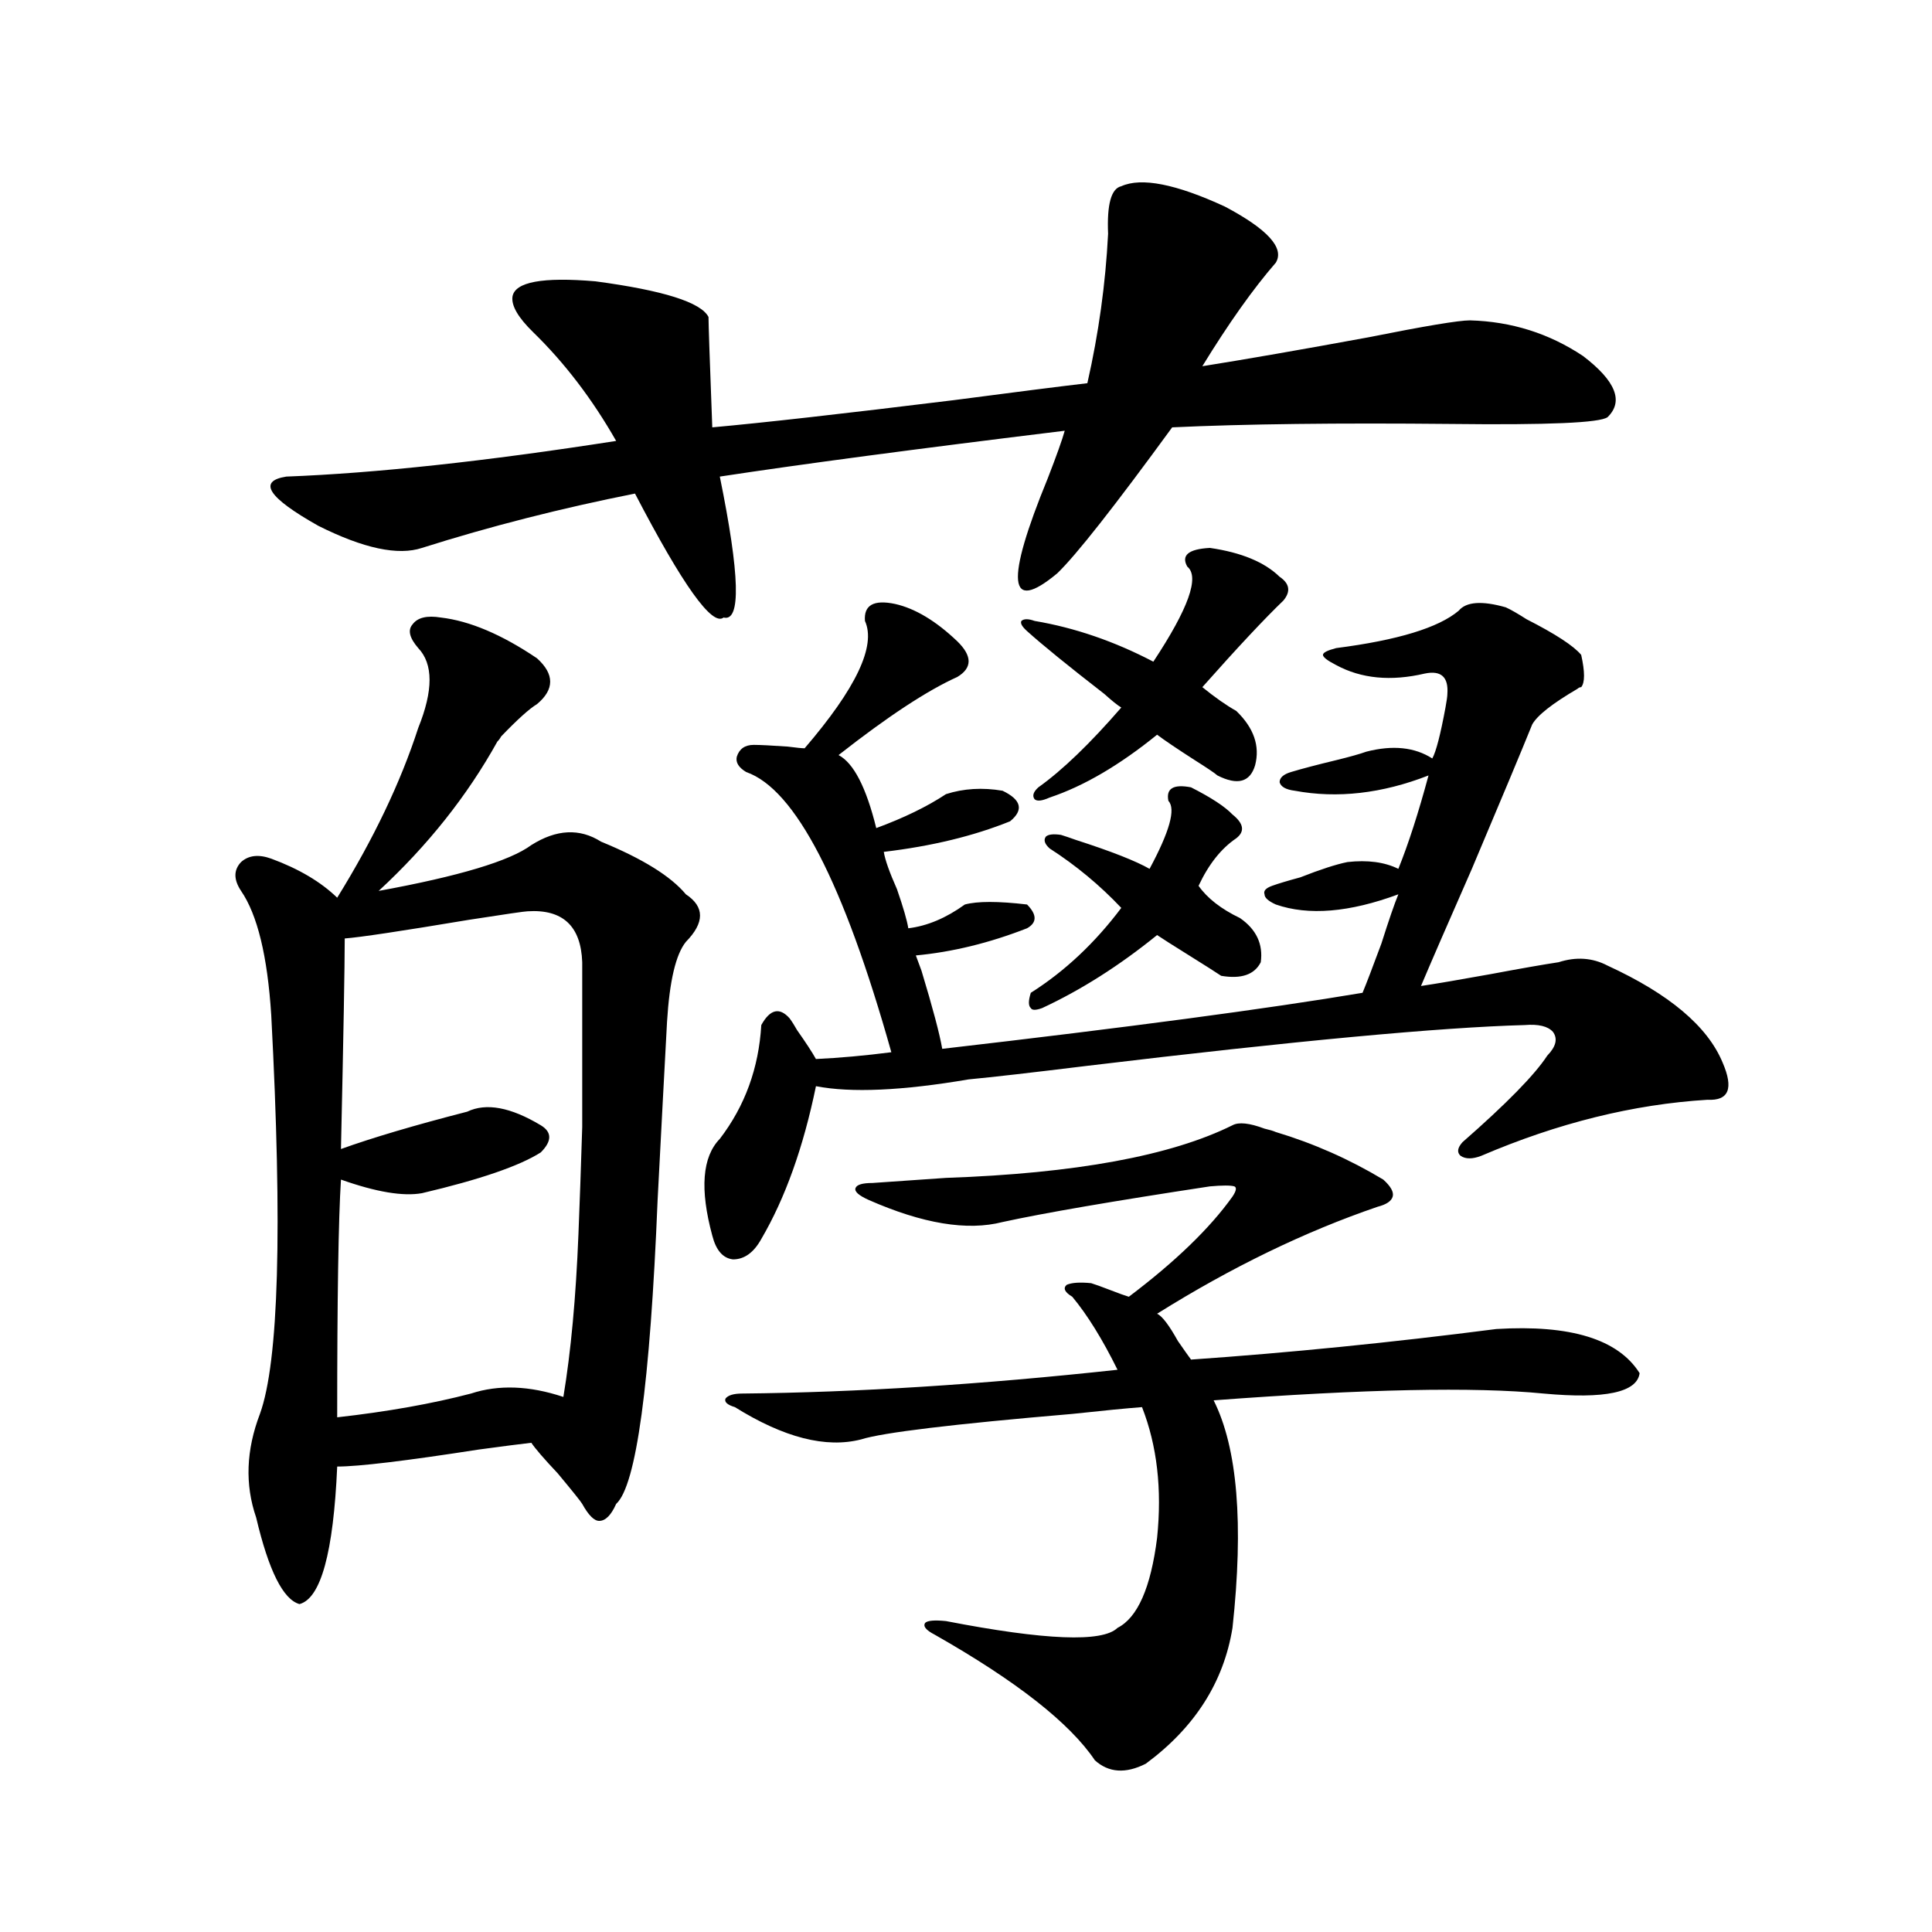
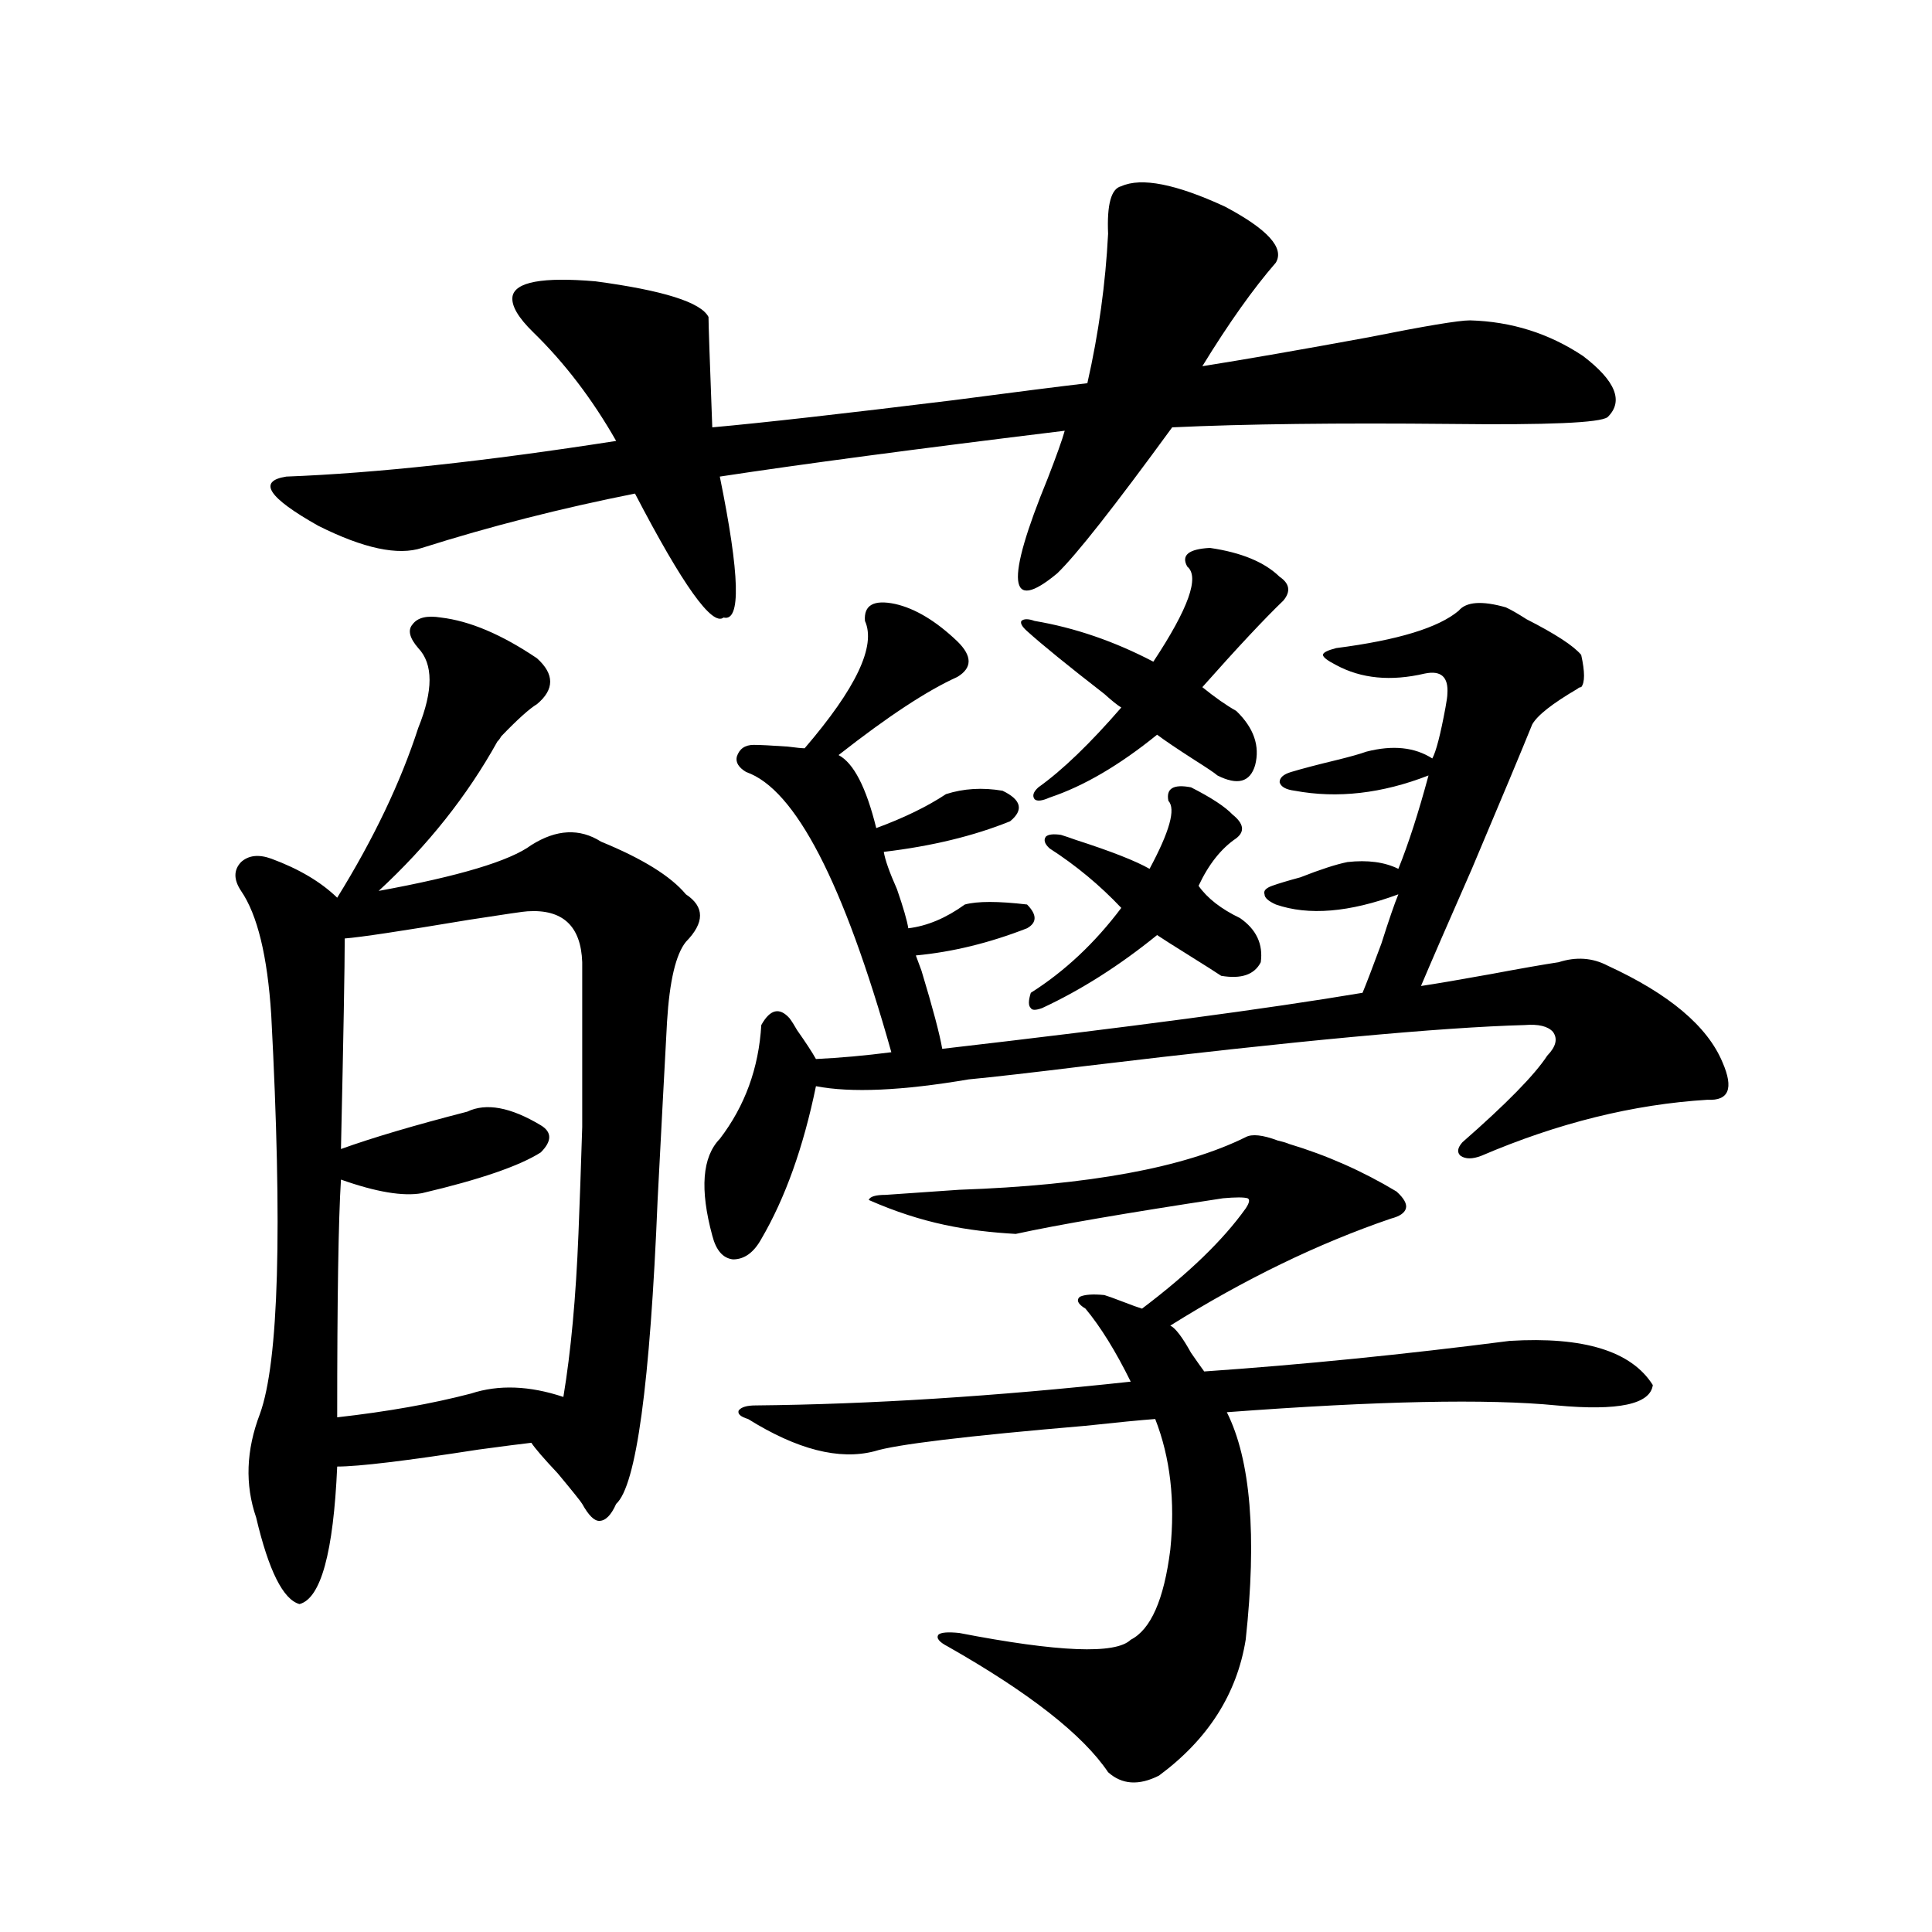
<svg xmlns="http://www.w3.org/2000/svg" version="1.1" id="图层_1" x="0px" y="0px" width="1000px" height="1000px" viewBox="0 0 1000 1000" enable-background="new 0 0 1000 1000" xml:space="preserve">
-   <path d="M228.189,319.633c14.954,1.758,31.539,8.789,49.755,21.094c9.101,8.213,9.101,16.123,0,23.73  c-3.902,2.349-10.091,7.91-18.536,16.699c-0.655,1.182-1.311,2.061-1.951,2.637c-15.609,28.125-36.097,53.916-61.462,77.344  c41.615-7.607,67.956-15.518,79.022-23.73c13.003-8.198,25.03-8.789,36.097-1.758c21.463,8.789,36.097,17.881,43.901,27.246  c9.756,6.455,9.756,14.653,0,24.609c-5.213,6.455-8.46,20.215-9.756,41.309c-1.311,24.033-2.927,54.795-4.878,92.285  c-3.902,95.513-11.066,147.959-21.463,157.324c-2.606,5.864-5.533,8.789-8.78,8.789c-2.606,0-5.533-2.925-8.78-8.789  c-0.655-1.167-4.878-6.44-12.683-15.82c-7.164-7.607-11.707-12.881-13.658-15.82c-5.213,0.591-14.313,1.758-27.316,3.516  c-37.728,5.864-62.117,8.789-73.169,8.789c-1.951,44.536-8.46,68.253-19.512,71.191c-8.46-2.348-15.944-17.275-22.438-44.824  c-5.854-16.987-5.213-34.854,1.951-53.613c9.756-26.943,11.707-95.801,5.854-206.543c-1.951-30.459-7.164-51.855-15.609-64.16  c-3.902-5.85-3.902-10.835,0-14.941c3.902-3.516,9.101-4.092,15.609-1.758c14.299,5.273,25.686,12.017,34.146,20.215  c18.856-30.459,32.835-59.766,41.95-87.891c7.805-19.336,7.805-33.096,0-41.309c-4.558-5.273-5.533-9.365-2.927-12.305  C216.147,319.633,221.025,318.466,228.189,319.633z M660.374,135.941c-11.707,13.486-24.39,31.353-38.048,53.613  c22.104-3.516,50.73-8.486,85.852-14.941c29.268-5.85,46.828-8.789,52.682-8.789c21.463,0.591,40.975,6.743,58.535,18.457  c16.905,12.896,21.128,23.442,12.683,31.641c-3.902,2.939-30.898,4.106-80.974,3.516c-58.535-0.576-106.674,0-144.387,1.758  c-29.923,41.021-49.755,66.221-59.511,75.586c-25.365,21.094-26.996,4.697-4.878-49.219c4.543-11.714,7.47-19.912,8.78-24.609  c-76.751,9.38-136.262,17.29-178.532,23.73c10.396,50.977,11.052,75.298,1.951,72.949c-5.854,4.697-21.143-16.699-45.853-64.16  c-38.383,7.622-75.12,17.002-110.241,28.125c-12.362,4.106-30.243,0.303-53.657-11.426c-26.021-14.639-31.554-23.14-16.585-25.488  c46.173-1.758,103.077-7.91,170.728-18.457c-12.362-21.67-26.676-40.43-42.926-56.25c-7.805-7.607-11.387-13.76-10.731-18.457  c1.296-7.607,15.609-10.244,42.926-7.91c35.121,4.697,54.633,10.85,58.535,18.457c0,3.516,0.641,22.563,1.951,57.129  c26.006-2.334,67.636-7.031,124.875-14.063c31.219-4.092,54.298-7.031,69.267-8.789c5.854-25.776,9.421-51.553,10.731-77.344  c-0.655-15.229,1.616-23.428,6.829-24.609c10.396-4.683,28.292-1.167,53.657,10.547  C656.137,118.666,664.917,128.334,660.374,135.941z M273.066,471.684c-1.311,0-11.387,1.47-30.243,4.395  c-35.121,5.864-56.584,9.092-64.389,9.668c0,14.063-0.655,50.4-1.951,108.984c16.25-5.85,38.048-12.305,65.364-19.336  c9.756-4.683,22.438-2.334,38.048,7.031c5.854,3.516,5.854,8.213,0,14.063c-11.066,7.031-31.554,14.063-61.462,21.094  c-9.756,1.758-23.749-0.576-41.95-7.031c-1.311,20.518-1.951,61.523-1.951,123.047c26.006-2.925,49.1-7.031,69.267-12.305  c14.299-4.683,30.243-4.092,47.804,1.758c3.902-23.428,6.494-51.553,7.805-84.375c0.641-15.82,1.296-34.277,1.951-55.371  c0-17.578,0-45.991,0-85.254C300.703,479.306,291.268,470.517,273.066,471.684z M408.673,527.055  c1.296,1.758,2.592,3.818,3.902,6.152c4.543,6.455,7.805,11.426,9.756,14.941c12.348-0.576,25.365-1.758,39.023-3.516  c-24.725-87.891-49.755-136.23-75.12-145.02c-3.902-2.334-5.533-4.971-4.878-7.91c1.296-4.092,4.223-6.152,8.78-6.152  c3.247,0,9.101,0.303,17.561,0.879c4.543,0.591,7.47,0.879,8.78,0.879c26.661-31.05,37.072-53.022,31.219-65.918  c-0.655-8.198,4.543-11.123,15.609-8.789c10.396,2.349,21.128,8.789,32.194,19.336c7.805,7.622,7.805,13.774,0,18.457  c-15.609,7.031-36.097,20.518-61.462,40.43c7.805,4.106,14.299,16.699,19.512,37.793c14.299-5.273,26.341-11.123,36.097-17.578  c9.101-2.925,18.856-3.516,29.268-1.758c9.756,4.697,11.052,9.971,3.902,15.82c-18.871,7.622-40.654,12.896-65.364,15.82  c0.641,4.106,2.927,10.547,6.829,19.336c3.247,9.38,5.198,16.123,5.854,20.215c9.756-1.167,19.512-5.273,29.268-12.305  c6.494-1.758,17.226-1.758,32.194,0c5.198,5.273,5.198,9.38,0,12.305c-19.512,7.622-38.703,12.305-57.56,14.063  c0.641,1.758,1.616,4.395,2.927,7.91c5.854,19.336,9.421,32.822,10.731,40.43c96.248-11.123,168.776-20.791,217.556-29.004  c1.951-4.683,5.198-13.184,9.756-25.488c3.902-12.305,6.829-20.791,8.78-25.488c-25.365,9.38-46.508,11.138-63.413,5.273  c-3.902-1.758-5.854-3.516-5.854-5.273c-0.655-1.758,0.641-3.213,3.902-4.395c3.247-1.167,8.125-2.637,14.634-4.395  c10.396-4.092,18.536-6.729,24.39-7.91c10.396-1.167,19.177,0,26.341,3.516c5.198-12.881,10.396-29.004,15.609-48.34  c-24.069,9.38-47.163,12.017-69.267,7.91c-4.558-0.576-7.164-2.046-7.805-4.395c0-2.334,1.951-4.092,5.854-5.273  c5.854-1.758,13.658-3.804,23.414-6.152c7.149-1.758,12.348-3.213,15.609-4.395c13.658-3.516,25.03-2.334,34.146,3.516  c1.951-3.516,4.223-12.305,6.829-26.367c0.641-3.516,0.976-5.85,0.976-7.031c0.641-8.789-3.262-12.305-11.707-10.547  c-17.561,4.106-32.85,2.637-45.853-4.395c-4.558-2.334-6.829-4.092-6.829-5.273c0-1.167,2.271-2.334,6.829-3.516  c31.859-4.092,53.002-10.547,63.413-19.336c3.902-4.683,12.027-5.273,24.39-1.758c2.592,1.182,6.174,3.228,10.731,6.152  c14.954,7.622,24.39,13.774,28.292,18.457c1.951,8.789,1.951,14.365,0,16.699c-0.655,0-1.311,0.303-1.951,0.879  c-13.018,7.622-20.822,13.774-23.414,18.457c-5.213,12.896-15.609,37.793-31.219,74.707c-12.362,28.125-21.143,48.34-26.341,60.645  c7.805-1.167,19.832-3.213,36.097-6.152c15.609-2.925,27.316-4.971,35.121-6.152c9.101-2.925,17.561-2.334,25.365,1.758  c31.859,14.653,51.706,31.353,59.511,50.098c5.854,13.486,3.247,19.927-7.805,19.336c-38.383,2.349-77.406,12.017-117.07,29.004  c-4.558,1.758-8.14,1.758-10.731,0c-1.951-1.758-1.631-4.092,0.976-7.031c22.759-19.912,37.393-34.854,43.901-44.824  c4.543-4.683,5.519-8.789,2.927-12.305c-2.606-2.925-7.484-4.092-14.634-3.516c-43.581,1.182-119.021,8.213-226.336,21.094  c-28.627,3.516-49.114,5.864-61.462,7.031c-34.48,5.864-60.821,7.031-79.022,3.516c-6.509,31.641-15.944,58.008-28.292,79.102  c-3.902,7.031-8.78,10.547-14.634,10.547c-5.213-0.576-8.78-4.683-10.731-12.305c-6.509-24.019-5.213-40.718,3.902-50.098  c13.003-16.987,20.152-36.611,21.463-58.887C398.582,522.372,403.46,521.205,408.673,527.055z M449.647,621.098  c-5.213-2.334-7.484-4.395-6.829-6.152c0.641-1.758,3.567-2.637,8.78-2.637c8.445-0.576,21.128-1.455,38.048-2.637  c66.98-2.334,116.415-11.426,148.289-27.246c3.247-1.758,8.78-1.167,16.585,1.758c2.592,0.591,4.543,1.182,5.854,1.758  c19.512,5.864,38.048,14.063,55.608,24.609c3.902,3.516,5.519,6.455,4.878,8.789c-0.655,2.349-3.262,4.106-7.805,5.273  c-37.728,12.896-75.775,31.353-114.144,55.371c2.592,1.182,6.174,5.864,10.731,14.063c3.247,4.697,5.519,7.91,6.829,9.668  c50.73-3.516,103.412-8.789,158.045-15.82c38.368-2.334,63.078,5.273,74.145,22.852c-1.311,9.971-17.896,13.486-49.755,10.547  c-35.776-3.516-92.681-2.334-170.728,3.516c12.348,24.609,15.609,63.872,9.756,117.773c-4.558,28.125-19.512,51.554-44.877,70.313  c-10.411,5.273-19.191,4.684-26.341-1.758c-13.018-19.336-40.654-41.02-82.925-65.039c-4.558-2.348-6.188-4.395-4.878-6.152  c1.296-1.181,4.878-1.469,10.731-0.879c51.371,9.957,80.974,11.124,88.778,3.516c10.396-5.273,17.226-20.791,20.487-46.582  c2.592-25.186,0-47.749-7.805-67.676c-7.805,0.591-19.847,1.758-36.097,3.516c-61.797,5.273-98.214,9.668-109.266,13.184  c-18.216,4.697-39.999-0.879-65.364-16.699c-3.902-1.167-5.533-2.637-4.878-4.395c1.296-1.758,4.223-2.637,8.78-2.637  c59.176-0.576,123.899-4.683,194.142-12.305c-7.805-15.82-15.609-28.413-23.414-37.793c-3.902-2.334-4.878-4.395-2.927-6.152  c2.592-1.167,6.829-1.455,12.683-0.879c1.951,0.591,5.198,1.758,9.756,3.516c4.543,1.758,7.805,2.939,9.756,3.516  c24.055-18.154,41.95-35.444,53.657-51.855c1.951-2.925,2.271-4.683,0.976-5.273c-1.951-0.576-6.188-0.576-12.683,0  c-50.09,7.622-85.852,13.774-107.314,18.457C500.698,637.221,477.604,633.402,449.647,621.098z M626.229,283.598  c16.25,2.349,28.292,7.334,36.097,14.941c5.198,3.516,5.854,7.622,1.951,12.305c-9.756,9.38-23.749,24.321-41.95,44.824  c6.494,5.273,12.348,9.38,17.561,12.305c9.101,8.789,12.348,18.169,9.756,28.125c-2.606,8.789-9.115,10.547-19.512,5.273  c-1.311-1.167-5.213-3.804-11.707-7.91c-9.115-5.85-15.609-10.244-19.512-13.184c-19.512,15.82-38.048,26.67-55.608,32.52  c-3.902,1.758-6.509,2.061-7.805,0.879c-1.311-1.758-0.655-3.804,1.951-6.152c12.348-8.789,26.661-22.549,42.926-41.309  c-1.951-1.167-4.878-3.516-8.78-7.031c-18.871-14.639-32.194-25.488-39.999-32.52c-2.606-2.334-3.582-4.092-2.927-5.273  c1.296-1.167,3.567-1.167,6.829,0c20.808,3.516,41.295,10.547,61.462,21.094c18.201-27.534,24.055-43.945,17.561-49.219  C611.26,287.416,615.162,284.188,626.229,283.598z M616.473,407.523c10.396,5.273,17.561,9.971,21.463,14.063  c5.854,4.697,6.494,8.789,1.951,12.305c-7.805,5.273-14.313,13.486-19.512,24.609c4.543,6.455,11.707,12.017,21.463,16.699  c8.445,5.864,12.027,13.486,10.731,22.852c-3.262,6.455-10.091,8.789-20.487,7.031c-2.606-1.758-8.14-5.273-16.585-10.547  c-8.46-5.273-13.993-8.789-16.585-10.547c-19.512,15.82-39.358,28.428-59.511,37.793c-3.262,1.182-5.213,1.182-5.854,0  c-1.311-1.167-1.311-3.804,0-7.91c17.561-11.123,33.17-25.776,46.828-43.945c-11.066-11.714-23.414-21.973-37.072-30.762  c-2.606-2.334-3.262-4.395-1.951-6.152c1.296-1.167,3.902-1.455,7.805-0.879c1.951,0.591,4.543,1.47,7.805,2.637  c18.201,5.864,30.884,10.85,38.048,14.941c10.396-19.336,13.658-31.05,9.756-35.156  C603.455,408.114,607.357,405.766,616.473,407.523z" />
+   <path d="M228.189,319.633c14.954,1.758,31.539,8.789,49.755,21.094c9.101,8.213,9.101,16.123,0,23.73  c-3.902,2.349-10.091,7.91-18.536,16.699c-0.655,1.182-1.311,2.061-1.951,2.637c-15.609,28.125-36.097,53.916-61.462,77.344  c41.615-7.607,67.956-15.518,79.022-23.73c13.003-8.198,25.03-8.789,36.097-1.758c21.463,8.789,36.097,17.881,43.901,27.246  c9.756,6.455,9.756,14.653,0,24.609c-5.213,6.455-8.46,20.215-9.756,41.309c-1.311,24.033-2.927,54.795-4.878,92.285  c-3.902,95.513-11.066,147.959-21.463,157.324c-2.606,5.864-5.533,8.789-8.78,8.789c-2.606,0-5.533-2.925-8.78-8.789  c-0.655-1.167-4.878-6.44-12.683-15.82c-7.164-7.607-11.707-12.881-13.658-15.82c-5.213,0.591-14.313,1.758-27.316,3.516  c-37.728,5.864-62.117,8.789-73.169,8.789c-1.951,44.536-8.46,68.253-19.512,71.191c-8.46-2.348-15.944-17.275-22.438-44.824  c-5.854-16.987-5.213-34.854,1.951-53.613c9.756-26.943,11.707-95.801,5.854-206.543c-1.951-30.459-7.164-51.855-15.609-64.16  c-3.902-5.85-3.902-10.835,0-14.941c3.902-3.516,9.101-4.092,15.609-1.758c14.299,5.273,25.686,12.017,34.146,20.215  c18.856-30.459,32.835-59.766,41.95-87.891c7.805-19.336,7.805-33.096,0-41.309c-4.558-5.273-5.533-9.365-2.927-12.305  C216.147,319.633,221.025,318.466,228.189,319.633z M660.374,135.941c-11.707,13.486-24.39,31.353-38.048,53.613  c22.104-3.516,50.73-8.486,85.852-14.941c29.268-5.85,46.828-8.789,52.682-8.789c21.463,0.591,40.975,6.743,58.535,18.457  c16.905,12.896,21.128,23.442,12.683,31.641c-3.902,2.939-30.898,4.106-80.974,3.516c-58.535-0.576-106.674,0-144.387,1.758  c-29.923,41.021-49.755,66.221-59.511,75.586c-25.365,21.094-26.996,4.697-4.878-49.219c4.543-11.714,7.47-19.912,8.78-24.609  c-76.751,9.38-136.262,17.29-178.532,23.73c10.396,50.977,11.052,75.298,1.951,72.949c-5.854,4.697-21.143-16.699-45.853-64.16  c-38.383,7.622-75.12,17.002-110.241,28.125c-12.362,4.106-30.243,0.303-53.657-11.426c-26.021-14.639-31.554-23.14-16.585-25.488  c46.173-1.758,103.077-7.91,170.728-18.457c-12.362-21.67-26.676-40.43-42.926-56.25c-7.805-7.607-11.387-13.76-10.731-18.457  c1.296-7.607,15.609-10.244,42.926-7.91c35.121,4.697,54.633,10.85,58.535,18.457c0,3.516,0.641,22.563,1.951,57.129  c26.006-2.334,67.636-7.031,124.875-14.063c31.219-4.092,54.298-7.031,69.267-8.789c5.854-25.776,9.421-51.553,10.731-77.344  c-0.655-15.229,1.616-23.428,6.829-24.609c10.396-4.683,28.292-1.167,53.657,10.547  C656.137,118.666,664.917,128.334,660.374,135.941z M273.066,471.684c-1.311,0-11.387,1.47-30.243,4.395  c-35.121,5.864-56.584,9.092-64.389,9.668c0,14.063-0.655,50.4-1.951,108.984c16.25-5.85,38.048-12.305,65.364-19.336  c9.756-4.683,22.438-2.334,38.048,7.031c5.854,3.516,5.854,8.213,0,14.063c-11.066,7.031-31.554,14.063-61.462,21.094  c-9.756,1.758-23.749-0.576-41.95-7.031c-1.311,20.518-1.951,61.523-1.951,123.047c26.006-2.925,49.1-7.031,69.267-12.305  c14.299-4.683,30.243-4.092,47.804,1.758c3.902-23.428,6.494-51.553,7.805-84.375c0.641-15.82,1.296-34.277,1.951-55.371  c0-17.578,0-45.991,0-85.254C300.703,479.306,291.268,470.517,273.066,471.684z M408.673,527.055  c1.296,1.758,2.592,3.818,3.902,6.152c4.543,6.455,7.805,11.426,9.756,14.941c12.348-0.576,25.365-1.758,39.023-3.516  c-24.725-87.891-49.755-136.23-75.12-145.02c-3.902-2.334-5.533-4.971-4.878-7.91c1.296-4.092,4.223-6.152,8.78-6.152  c3.247,0,9.101,0.303,17.561,0.879c4.543,0.591,7.47,0.879,8.78,0.879c26.661-31.05,37.072-53.022,31.219-65.918  c-0.655-8.198,4.543-11.123,15.609-8.789c10.396,2.349,21.128,8.789,32.194,19.336c7.805,7.622,7.805,13.774,0,18.457  c-15.609,7.031-36.097,20.518-61.462,40.43c7.805,4.106,14.299,16.699,19.512,37.793c14.299-5.273,26.341-11.123,36.097-17.578  c9.101-2.925,18.856-3.516,29.268-1.758c9.756,4.697,11.052,9.971,3.902,15.82c-18.871,7.622-40.654,12.896-65.364,15.82  c0.641,4.106,2.927,10.547,6.829,19.336c3.247,9.38,5.198,16.123,5.854,20.215c9.756-1.167,19.512-5.273,29.268-12.305  c6.494-1.758,17.226-1.758,32.194,0c5.198,5.273,5.198,9.38,0,12.305c-19.512,7.622-38.703,12.305-57.56,14.063  c0.641,1.758,1.616,4.395,2.927,7.91c5.854,19.336,9.421,32.822,10.731,40.43c96.248-11.123,168.776-20.791,217.556-29.004  c1.951-4.683,5.198-13.184,9.756-25.488c3.902-12.305,6.829-20.791,8.78-25.488c-25.365,9.38-46.508,11.138-63.413,5.273  c-3.902-1.758-5.854-3.516-5.854-5.273c-0.655-1.758,0.641-3.213,3.902-4.395c3.247-1.167,8.125-2.637,14.634-4.395  c10.396-4.092,18.536-6.729,24.39-7.91c10.396-1.167,19.177,0,26.341,3.516c5.198-12.881,10.396-29.004,15.609-48.34  c-24.069,9.38-47.163,12.017-69.267,7.91c-4.558-0.576-7.164-2.046-7.805-4.395c0-2.334,1.951-4.092,5.854-5.273  c5.854-1.758,13.658-3.804,23.414-6.152c7.149-1.758,12.348-3.213,15.609-4.395c13.658-3.516,25.03-2.334,34.146,3.516  c1.951-3.516,4.223-12.305,6.829-26.367c0.641-3.516,0.976-5.85,0.976-7.031c0.641-8.789-3.262-12.305-11.707-10.547  c-17.561,4.106-32.85,2.637-45.853-4.395c-4.558-2.334-6.829-4.092-6.829-5.273c0-1.167,2.271-2.334,6.829-3.516  c31.859-4.092,53.002-10.547,63.413-19.336c3.902-4.683,12.027-5.273,24.39-1.758c2.592,1.182,6.174,3.228,10.731,6.152  c14.954,7.622,24.39,13.774,28.292,18.457c1.951,8.789,1.951,14.365,0,16.699c-0.655,0-1.311,0.303-1.951,0.879  c-13.018,7.622-20.822,13.774-23.414,18.457c-5.213,12.896-15.609,37.793-31.219,74.707c-12.362,28.125-21.143,48.34-26.341,60.645  c7.805-1.167,19.832-3.213,36.097-6.152c15.609-2.925,27.316-4.971,35.121-6.152c9.101-2.925,17.561-2.334,25.365,1.758  c31.859,14.653,51.706,31.353,59.511,50.098c5.854,13.486,3.247,19.927-7.805,19.336c-38.383,2.349-77.406,12.017-117.07,29.004  c-4.558,1.758-8.14,1.758-10.731,0c-1.951-1.758-1.631-4.092,0.976-7.031c22.759-19.912,37.393-34.854,43.901-44.824  c4.543-4.683,5.519-8.789,2.927-12.305c-2.606-2.925-7.484-4.092-14.634-3.516c-43.581,1.182-119.021,8.213-226.336,21.094  c-28.627,3.516-49.114,5.864-61.462,7.031c-34.48,5.864-60.821,7.031-79.022,3.516c-6.509,31.641-15.944,58.008-28.292,79.102  c-3.902,7.031-8.78,10.547-14.634,10.547c-5.213-0.576-8.78-4.683-10.731-12.305c-6.509-24.019-5.213-40.718,3.902-50.098  c13.003-16.987,20.152-36.611,21.463-58.887C398.582,522.372,403.46,521.205,408.673,527.055z M449.647,621.098  c0.641-1.758,3.567-2.637,8.78-2.637c8.445-0.576,21.128-1.455,38.048-2.637  c66.98-2.334,116.415-11.426,148.289-27.246c3.247-1.758,8.78-1.167,16.585,1.758c2.592,0.591,4.543,1.182,5.854,1.758  c19.512,5.864,38.048,14.063,55.608,24.609c3.902,3.516,5.519,6.455,4.878,8.789c-0.655,2.349-3.262,4.106-7.805,5.273  c-37.728,12.896-75.775,31.353-114.144,55.371c2.592,1.182,6.174,5.864,10.731,14.063c3.247,4.697,5.519,7.91,6.829,9.668  c50.73-3.516,103.412-8.789,158.045-15.82c38.368-2.334,63.078,5.273,74.145,22.852c-1.311,9.971-17.896,13.486-49.755,10.547  c-35.776-3.516-92.681-2.334-170.728,3.516c12.348,24.609,15.609,63.872,9.756,117.773c-4.558,28.125-19.512,51.554-44.877,70.313  c-10.411,5.273-19.191,4.684-26.341-1.758c-13.018-19.336-40.654-41.02-82.925-65.039c-4.558-2.348-6.188-4.395-4.878-6.152  c1.296-1.181,4.878-1.469,10.731-0.879c51.371,9.957,80.974,11.124,88.778,3.516c10.396-5.273,17.226-20.791,20.487-46.582  c2.592-25.186,0-47.749-7.805-67.676c-7.805,0.591-19.847,1.758-36.097,3.516c-61.797,5.273-98.214,9.668-109.266,13.184  c-18.216,4.697-39.999-0.879-65.364-16.699c-3.902-1.167-5.533-2.637-4.878-4.395c1.296-1.758,4.223-2.637,8.78-2.637  c59.176-0.576,123.899-4.683,194.142-12.305c-7.805-15.82-15.609-28.413-23.414-37.793c-3.902-2.334-4.878-4.395-2.927-6.152  c2.592-1.167,6.829-1.455,12.683-0.879c1.951,0.591,5.198,1.758,9.756,3.516c4.543,1.758,7.805,2.939,9.756,3.516  c24.055-18.154,41.95-35.444,53.657-51.855c1.951-2.925,2.271-4.683,0.976-5.273c-1.951-0.576-6.188-0.576-12.683,0  c-50.09,7.622-85.852,13.774-107.314,18.457C500.698,637.221,477.604,633.402,449.647,621.098z M626.229,283.598  c16.25,2.349,28.292,7.334,36.097,14.941c5.198,3.516,5.854,7.622,1.951,12.305c-9.756,9.38-23.749,24.321-41.95,44.824  c6.494,5.273,12.348,9.38,17.561,12.305c9.101,8.789,12.348,18.169,9.756,28.125c-2.606,8.789-9.115,10.547-19.512,5.273  c-1.311-1.167-5.213-3.804-11.707-7.91c-9.115-5.85-15.609-10.244-19.512-13.184c-19.512,15.82-38.048,26.67-55.608,32.52  c-3.902,1.758-6.509,2.061-7.805,0.879c-1.311-1.758-0.655-3.804,1.951-6.152c12.348-8.789,26.661-22.549,42.926-41.309  c-1.951-1.167-4.878-3.516-8.78-7.031c-18.871-14.639-32.194-25.488-39.999-32.52c-2.606-2.334-3.582-4.092-2.927-5.273  c1.296-1.167,3.567-1.167,6.829,0c20.808,3.516,41.295,10.547,61.462,21.094c18.201-27.534,24.055-43.945,17.561-49.219  C611.26,287.416,615.162,284.188,626.229,283.598z M616.473,407.523c10.396,5.273,17.561,9.971,21.463,14.063  c5.854,4.697,6.494,8.789,1.951,12.305c-7.805,5.273-14.313,13.486-19.512,24.609c4.543,6.455,11.707,12.017,21.463,16.699  c8.445,5.864,12.027,13.486,10.731,22.852c-3.262,6.455-10.091,8.789-20.487,7.031c-2.606-1.758-8.14-5.273-16.585-10.547  c-8.46-5.273-13.993-8.789-16.585-10.547c-19.512,15.82-39.358,28.428-59.511,37.793c-3.262,1.182-5.213,1.182-5.854,0  c-1.311-1.167-1.311-3.804,0-7.91c17.561-11.123,33.17-25.776,46.828-43.945c-11.066-11.714-23.414-21.973-37.072-30.762  c-2.606-2.334-3.262-4.395-1.951-6.152c1.296-1.167,3.902-1.455,7.805-0.879c1.951,0.591,4.543,1.47,7.805,2.637  c18.201,5.864,30.884,10.85,38.048,14.941c10.396-19.336,13.658-31.05,9.756-35.156  C603.455,408.114,607.357,405.766,616.473,407.523z" />
</svg>